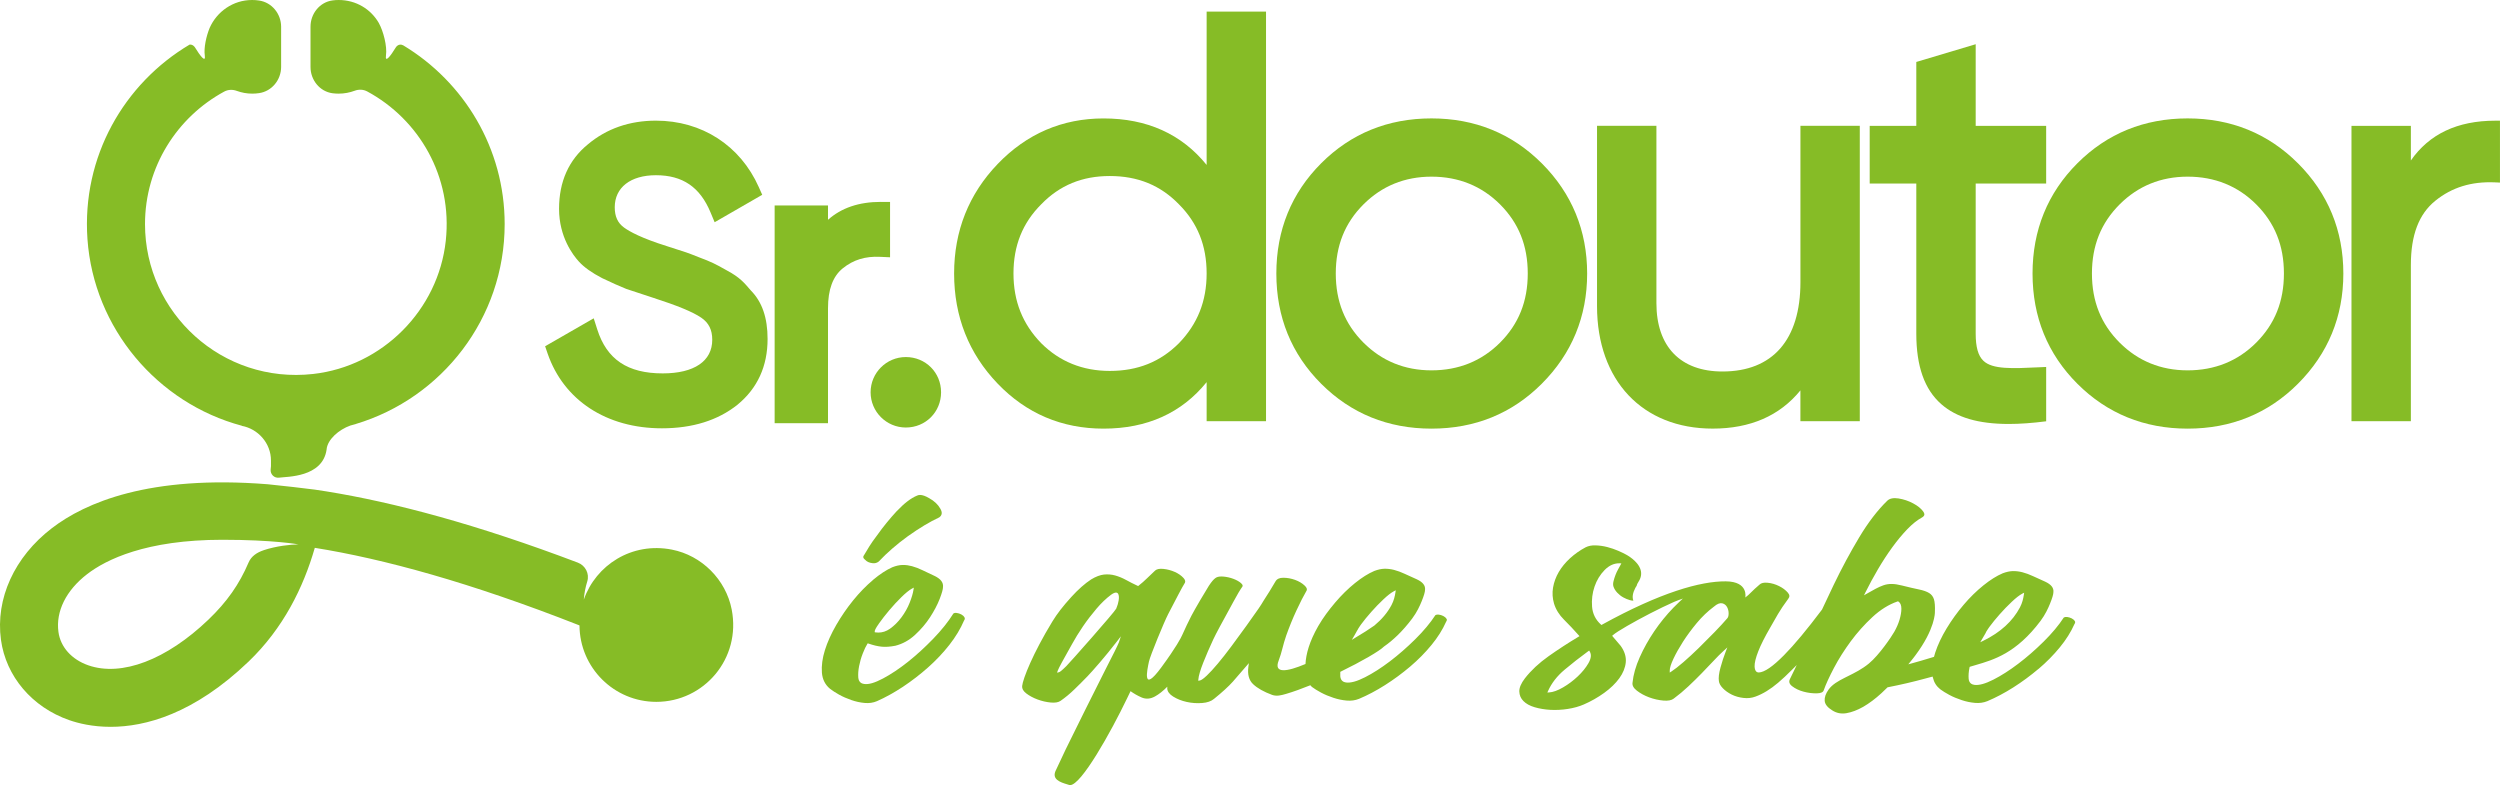
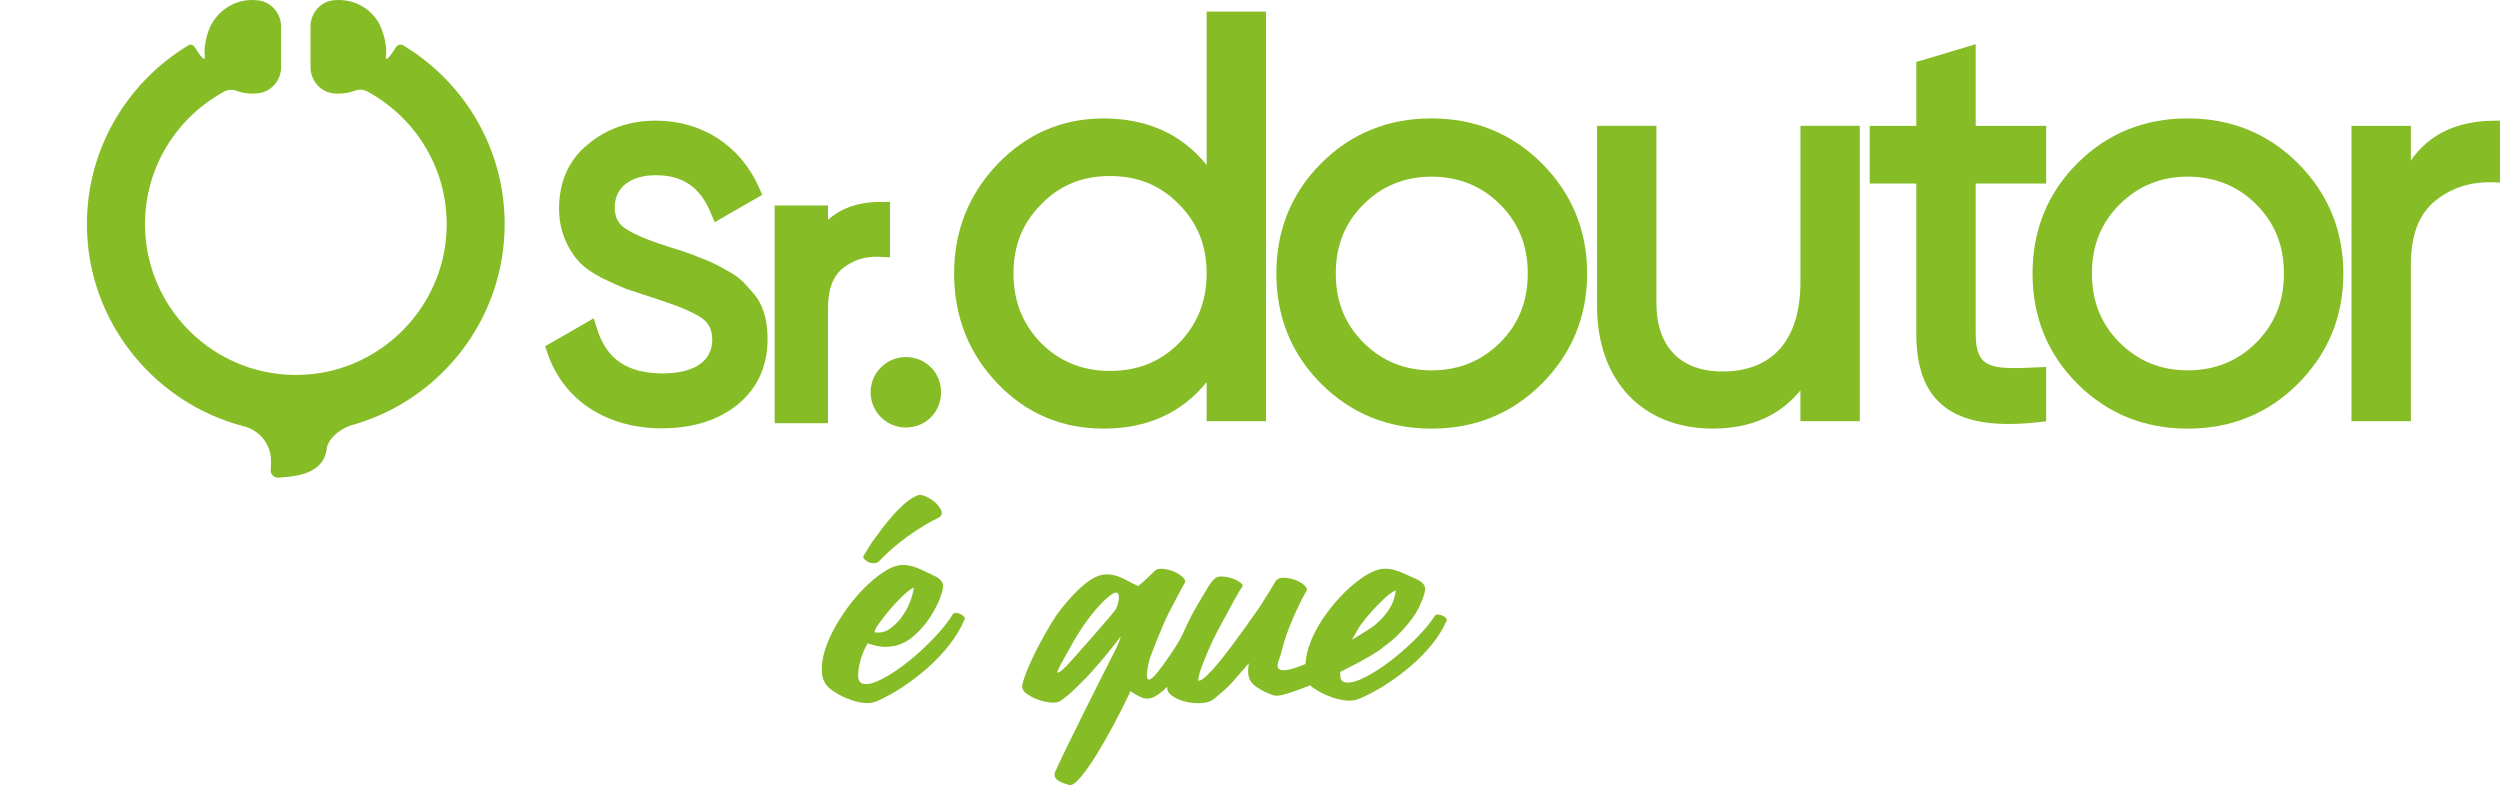
<svg xmlns="http://www.w3.org/2000/svg" id="Camada_2" viewBox="0 0 787.56 247.33">
  <defs>
    <style>.cls-1{fill:#86bc26;stroke-width:0px;}</style>
  </defs>
  <g id="Layer_1">
    <path class="cls-1" d="M236.53,91.5c-2.12-2.49-3.54-4.15-7.4-6.22l-.73-.41c-2.86-1.6-4.17-2.33-8.36-3.88-1.55-.64-2.78-1.09-3.93-1.5l-6.09-1.97c-7.9-2.48-11.67-4.55-13.44-5.84-1.99-1.45-2.92-3.48-2.92-6.39,0-6.22,4.97-10.09,12.97-10.09,8.41,0,13.88,3.72,17.21,11.72l1.29,3.09,14.99-8.64-1.08-2.43c-5.84-13.11-17.95-20.93-32.4-20.93-8.32,0-15.53,2.51-21.41,7.44-6.05,4.92-9.11,11.76-9.11,20.34,0,8.87,4.4,14.61,6.29,16.66,1.6,1.75,4.04,3.49,7.3,5.18,3.06,1.46,5.58,2.59,7.62,3.4l8.41,2.77c7.69,2.48,12.52,4.47,15.17,6.28,2.37,1.61,3.47,3.82,3.47,6.96,0,6.73-5.69,10.59-15.6,10.59-11.07,0-17.63-4.4-20.63-13.87l-1.11-3.48-15.31,8.8.79,2.31c5.1,14.74,18.56,23.54,36.01,23.54,9.63,0,17.63-2.5,23.81-7.44,6.29-5.17,9.47-12.13,9.47-20.7,0-6.68-1.72-11.68-5.27-15.28Z" />
    <path class="cls-1" d="M277.44,63.6c-6.84,0-12.4,1.89-16.6,5.64v-4.51s-16.81,0-16.81,0v68.58s16.81,0,16.81,0v-36.17c0-5.96,1.53-10.09,4.66-12.62,3.31-2.67,7.1-3.85,11.8-3.61l3.09.14v-17.44s-2.95,0-2.95,0Z" />
    <path class="cls-1" d="M285.36,112.48c-6.12,0-11.1,4.98-11.1,11.1,0,6.12,4.98,11.1,11.1,11.1,6.22,0,11.1-4.88,11.1-11.1,0-6.23-4.88-11.1-11.1-11.1Z" />
    <path class="cls-1" d="M380.12,3.65v48.31c-7.88-9.73-18.79-14.65-32.49-14.65-12.97,0-24.18,4.82-33.32,14.33-9.12,9.49-13.74,21.11-13.74,34.53,0,13.54,4.62,25.22,13.74,34.71,9.02,9.39,20.23,14.15,33.32,14.15,13.71,0,24.62-4.92,32.49-14.65v12.31s18.71,0,18.71,0V3.65s-18.71,0-18.71,0ZM380.12,86.16c0,8.72-2.86,15.91-8.74,21.97-5.87,5.87-12.99,8.72-21.77,8.72-8.54,0-15.8-2.94-21.59-8.72-5.89-6.06-8.75-13.25-8.75-21.98,0-8.78,2.86-15.91,8.75-21.8,5.82-5.99,12.88-8.9,21.59-8.9,8.83,0,15.95,2.91,21.78,8.91,5.88,5.88,8.73,13,8.73,21.78Z" />
    <path class="cls-1" d="M567.18,39.64v49.22c0,18.17-8.73,28.17-24.57,28.17-13.22,0-20.8-7.84-20.8-21.51v-55.88s-18.71,0-18.71,0v56.78c0,23.45,14.3,38.6,36.44,38.6,11.85,0,21.12-4.04,27.63-12.04v9.7s18.71,0,18.71,0V39.64s-18.71,0-18.71,0Z" />
    <path class="cls-1" d="M723.89,51.43c-9.37-9.37-21.06-14.13-34.73-14.13-13.68,0-25.36,4.75-34.73,14.13-9.37,9.38-14.13,21.06-14.13,34.74,0,13.67,4.75,25.36,14.13,34.73,9.37,9.37,21.06,14.13,34.74,14.13,13.68,0,25.36-4.75,34.73-14.13,9.49-9.49,14.31-21.17,14.31-34.73,0-13.55-4.81-25.24-14.31-34.74ZM719.49,86.16c0,8.78-2.86,15.9-8.73,21.78-5.8,5.8-13.06,8.73-21.6,8.73-8.42,0-15.63-2.94-21.42-8.73-5.87-5.87-8.73-13-8.73-21.78,0-8.78,2.86-15.91,8.73-21.78,5.8-5.79,13.01-8.73,21.42-8.73,8.53,0,15.8,2.94,21.6,8.73,5.88,5.88,8.73,13,8.73,21.78Z" />
    <path class="cls-1" d="M485.67,51.43c-9.37-9.37-21.06-14.13-34.73-14.13-13.68,0-25.36,4.75-34.73,14.13-9.37,9.38-14.13,21.06-14.13,34.74,0,13.67,4.75,25.36,14.13,34.73,9.37,9.37,21.06,14.13,34.74,14.13,13.68,0,25.36-4.75,34.73-14.13,9.49-9.49,14.31-21.17,14.31-34.73,0-13.55-4.81-25.24-14.31-34.74ZM481.28,86.16c0,8.78-2.86,15.9-8.73,21.78-5.8,5.8-13.06,8.73-21.6,8.73-8.42,0-15.63-2.94-21.42-8.73-5.87-5.87-8.73-13-8.73-21.78,0-8.78,2.86-15.91,8.73-21.78,5.8-5.79,13.01-8.73,21.42-8.73,8.53,0,15.8,2.94,21.6,8.73,5.88,5.88,8.73,13,8.73,21.78Z" />
    <path class="cls-1" d="M786.03,38.02c-11.87,0-20.78,4.21-26.55,12.54v-10.91s-18.71,0-18.71,0v93.04s18.71,0,18.71,0v-49.22c0-9.43,2.52-16.05,7.71-20.23,5.25-4.24,11.39-6.11,18.77-5.79l1.59.07v-19.5s-1.52,0-1.52,0Z" />
    <path class="cls-1" d="M275.01,182.71c-2.17,1.83-4.26,3.98-6.22,6.39-1.97,2.42-3.76,5.04-5.35,7.78-1.58,2.74-2.79,5.41-3.58,7.95-.79,2.52-1.1,4.9-.94,7.06.16,2.11,1.02,3.82,2.54,5.08.74.58,1.71,1.21,2.85,1.85,1.18.66,2.48,1.23,3.87,1.71,1.4.49,2.82.8,4.22.92,1.39.13,2.67-.06,3.87-.57,2.66-1.17,5.41-2.7,8.17-4.52,2.78-1.85,5.45-3.91,7.93-6.11,2.49-2.21,4.76-4.61,6.73-7.13,1.96-2.51,3.5-5.07,4.58-7.6.3-.42.33-.74.14-1.06-.22-.37-.56-.68-1-.91-.47-.24-.96-.4-1.46-.46-.43-.06-.76.01-1.02.19-1.6,2.56-3.73,5.23-6.33,7.92-2.61,2.7-5.3,5.16-8,7.31-2.71,2.15-5.35,3.91-7.84,5.23-2.59,1.37-4.53,1.95-5.98,1.72-.76-.1-1.69-.54-1.81-2.03-.08-1.05,0-2.26.26-3.6.26-1.33.64-2.66,1.15-3.96.52-1.33.99-2.3,1.42-2.98l.15-.23.27.09c1.48.52,2.86.84,4.09.97,1.21.12,2.67.03,4.32-.29,2.27-.57,4.37-1.72,6.22-3.43,1.87-1.72,3.46-3.6,4.75-5.58,1.28-1.98,2.3-3.91,3.01-5.74.7-1.81,1.05-3.07,1.05-3.75.15-1.42-.7-2.54-2.6-3.47-1.48-.68-2.75-1.28-3.86-1.83-1.11-.54-2.22-.97-3.29-1.26-.95-.26-1.88-.39-2.76-.39-.1,0-.19,0-.29,0-.96.03-2.03.27-3.17.72-1.89.84-3.94,2.19-6.1,4ZM287.25,185.45l.62-.34-.1.67c-.17,1.14-.58,2.53-1.22,4.13-.63,1.59-1.5,3.13-2.57,4.57-1.07,1.44-2.29,2.65-3.62,3.59-1.13.8-2.36,1.21-3.66,1.21-.28,0-.56-.02-.84-.06l-.3-.04v-.28c0-.28.16-.82,1.39-2.56.9-1.27,1.97-2.64,3.18-4.08,1.24-1.47,2.52-2.86,3.82-4.13,1.32-1.3,2.43-2.2,3.3-2.68Z" />
    <path class="cls-1" d="M282.51,161c-1.09,1.18-2.17,2.42-3.21,3.7-1.03,1.25-2.02,2.56-2.96,3.89-1.01,1.32-1.84,2.5-2.46,3.5-.63,1.02-1.16,1.89-1.58,2.62-.51.63-.45,1.09.17,1.58.58.65,1.34,1,2.35,1.12h.02c.73.11,1.39-.05,1.99-.52,2.58-2.74,5.66-5.42,9.12-7.93,3.62-2.58,6.96-4.59,9.93-5.97.91-.66,1.04-1.54.36-2.72-.73-1.33-1.92-2.45-3.54-3.34-1.13-.67-2.09-1.01-2.86-1.01-.36,0-.69.07-.97.22-1.92.79-4.04,2.42-6.36,4.88Z" />
-     <path class="cls-1" d="M642.17,210.74c2.5-2.12,4.76-4.41,6.73-6.82,1.96-2.39,3.5-4.84,4.57-7.26.37-.51.26-.81.15-.99-.22-.36-.56-.65-1-.87-.47-.23-.96-.38-1.46-.44-.43-.04-.76.02-1.02.18-1.6,2.45-3.73,5-6.34,7.58-2.62,2.59-5.31,4.94-8.01,6.98-2.71,2.06-5.34,3.74-7.84,5.01-2.58,1.31-4.54,1.83-5.97,1.64-.76-.1-1.7-.52-1.81-1.95-.08-1,0-2.16.26-3.45l.06-.27.2-.07c.55-.17,1.11-.33,1.69-.5,5.7-1.66,12.79-3.73,20.44-13.91,1.49-1.99,2.39-3.96,3-5.47.7-1.72,1.05-2.93,1.05-3.58.15-1.35-.69-2.42-2.59-3.31-1.37-.6-2.68-1.19-3.86-1.75-1.12-.52-2.22-.93-3.29-1.21-1.05-.27-2.07-.39-3.06-.37-.96.03-2.03.26-3.17.69-1.89.8-3.94,2.09-6.1,3.83-2.16,1.74-4.25,3.79-6.22,6.11-1.96,2.31-3.76,4.81-5.35,7.43-1.58,2.61-2.78,5.17-3.58,7.6-.11.34-.2.67-.29,1l-.1.35-.6.19c-2.3.72-4.56,1.36-6.48,1.89l-1.02.28.75-.93c.29-.36.58-.71.84-1.05l.67-.88c6.23-8.34,6.13-13.5,6.12-13.56.08-1.82-.02-3.19-.3-4.08-.27-.85-.76-1.49-1.5-1.95-.76-.47-1.85-.86-3.24-1.14-1.43-.29-3.22-.71-5.33-1.24-2.46-.64-4.26-.63-5.86-.06-.82.29-1.65.66-2.48,1.11-.84.46-1.73.96-2.65,1.48l-.98.56.48-.97c1.18-2.38,2.51-4.82,3.93-7.25,1.44-2.45,2.96-4.78,4.51-6.91,1.56-2.15,3.15-4.06,4.71-5.68,1.58-1.64,3.12-2.87,4.57-3.67.46-.25.73-.53.8-.83.07-.3-.04-.67-.34-1.09-.68-.95-1.75-1.81-3.18-2.57-1.43-.77-2.99-1.29-4.63-1.55-1.58-.24-2.74,0-3.49.7-3.08,2.99-6.06,6.88-8.87,11.57-2.82,4.71-5.52,9.73-8.02,14.93-1.25,2.59-2.49,5.21-3.69,7.81-4.72,6.28-8.73,11.1-11.97,14.37-3.56,3.6-6.16,5.38-7.96,5.45-.57,0-1.24-.33-1.31-1.9-.04-1.1.35-2.71,1.16-4.78.79-2.03,2.08-4.58,3.82-7.57,1.72-2.96,2.78-5.16,5.64-8.99.5-.62.44-1.23-.17-1.94-.69-.79-1.61-1.48-2.74-2.04-1.14-.57-2.35-.93-3.61-1.05-1.18-.12-2.05.08-2.55.59-1.02.87-1.97,1.74-2.84,2.62-.9.91-.55.52-1.47,1.3l-.17.15s1.13-5.05-6.15-5.1c-7.96-.06-20.58,3.5-38.94,13.62l-.23.13-.19-.17c-1.66-1.5-2.59-3.39-2.76-5.61-.17-2.18.09-4.3.78-6.31.68-2.01,1.75-3.77,3.17-5.22,1.46-1.49,3.06-2.17,4.76-2.13l.52.02-.23.44c-.17.33-.43.8-.77,1.4-.33.58-.62,1.2-.86,1.84-.25.65-.46,1.32-.62,1.99-.16.64-.16,1.19,0,1.67.23.67.64,1.32,1.19,1.91.56.59,1.19,1.09,1.88,1.47.69.38,1.39.67,2.07.86.44.12.81.2,1.12.17-.42-1.09-.2-2.43.62-4.01.07-.14.17-.28.26-.42.05-.08.1-.16.15-.24.07-.36.25-.76.56-1.23.83-1.26,1.06-2.53.7-3.79-.84-2.9-4.58-4.82-4.62-4.84-.58-.32-1.37-.71-2.45-1.18-1.04-.45-2.19-.85-3.42-1.17-1.23-.32-2.48-.5-3.71-.53-1.17-.05-2.25.17-3.12.6-1.81.96-3.46,2.13-4.92,3.46-1.45,1.33-2.64,2.78-3.55,4.33-.9,1.55-1.51,3.19-1.8,4.89-.29,1.7-.18,3.4.31,5.06.57,1.86,1.63,3.56,3.14,5.06,1.54,1.53,3.1,3.18,4.63,4.91l.25.28-.33.2c-3.18,1.9-6.35,3.96-9.4,6.12-3.03,2.14-5.54,4.49-7.46,6.96-1.21,1.58-1.81,2.98-1.77,4.16.04,1.18.46,2.17,1.3,3.01.84.85,2.02,1.5,3.52,1.94,1.52.45,3.2.73,4.98.83,1.79.09,3.63,0,5.49-.29,1.85-.29,3.55-.76,5.04-1.41,2.25-.98,4.4-2.2,6.39-3.63,1.98-1.42,3.59-2.98,4.79-4.63,1.18-1.63,1.87-3.32,2.03-5.04.16-1.7-.37-3.43-1.59-5.14-.39-.49-.81-.98-1.24-1.46-.45-.49-.88-.99-1.28-1.5l-.18-.23.23-.2c.7-.61,2.19-1.58,4.42-2.86,2.19-1.27,4.57-2.56,7.29-3.97,2.65-1.37,5.21-2.6,7.61-3.67.32-.14.72-.3,1.18-.47l1.55-.56-1.18,1.1c-.65.6-1.24,1.18-1.8,1.77-2.21,2.28-4.25,4.79-6.04,7.43-1.79,2.65-3.34,5.41-4.59,8.22-1.24,2.79-2,5.46-2.25,7.93-.15.9.29,1.72,1.33,2.54,1.11.87,2.42,1.58,3.89,2.13,1.49.55,3.01.89,4.52,1.02,1.46.12,2.54-.08,3.23-.62,1.6-1.19,3.15-2.48,4.59-3.84,1.5-1.41,2.93-2.81,4.23-4.15,1.35-1.39,2.59-2.69,3.73-3.9,1.15-1.24,2.24-2.33,3.25-3.24l1.09-.99-.52,1.34c-.59,1.5-1.14,3.19-1.64,5.02-.49,1.8-.66,3.22-.5,4.23.08.73.49,1.49,1.24,2.26.76.79,1.71,1.46,2.81,2.01,1.09.54,2.33.89,3.68,1.05,1.32.16,2.61.02,3.81-.43,2.31-.84,4.7-2.3,7.11-4.35,1.36-1.15,2.77-2.47,4.43-4.14l1.44-1.45-.87,1.81c-.42.87-.84,1.74-1.25,2.57-.44.86-.23,1.59.67,2.29.98.76,2.19,1.34,3.6,1.72,1.44.39,2.84.56,4.2.53,1.22-.03,1.94-.34,2.14-.91.67-1.91,1.77-4.31,3.25-7.12,1.47-2.79,3.25-5.6,5.28-8.36,2.03-2.74,4.32-5.31,6.81-7.62,2.52-2.34,5.18-3.99,7.91-4.93l.17-.06.15.1c.6.39.91,1.15.91,2.25,0,1.02-.2,2.18-.58,3.46-.38,1.27-.94,2.55-1.67,3.83-.8,1.41-4.69,7.25-7.99,9.97-2.13,1.76-4.5,2.94-6.59,3.98l-1,.5c-2.04,1.03-3.96,2.1-5.12,3.75-.89,1.26-1.29,2.41-1.21,3.51.08,1.07.87,2.09,2.37,3.01,1.35.88,2.87,1.17,4.49.89,1.68-.29,3.44-.96,5.26-1.99,1.9-1.1,3.84-2.55,5.76-4.31.52-.48,1.01-.96,1.5-1.44l.43-.41.11-.02c4.09-.8,7.96-1.7,11.83-2.76.64-.17,1.27-.34,1.91-.51l.35-.09.08.33c.36,1.53,1.12,2.73,2.33,3.68.75.56,1.71,1.15,2.86,1.77,1.16.62,2.46,1.17,3.87,1.63,1.4.47,2.82.76,4.22.88,1.37.12,2.67-.06,3.88-.55,2.66-1.12,5.41-2.57,8.17-4.32,2.77-1.76,5.44-3.73,7.93-5.84ZM625.44,199.57c.12-.35.43-.87.93-1.59l.37-.53c.89-1.21,1.96-2.52,3.18-3.9,1.23-1.4,2.52-2.73,3.82-3.95,1.32-1.25,2.43-2.11,3.3-2.57l.62-.32-.1.66c-.19,1.21-.47,2.53-1.23,3.98-2.28,4.33-6.14,7.86-11.49,10.48l-1.02.5,1.62-2.76ZM500.38,208.95c-.81,1.41-1.94,2.8-3.35,4.13-1.42,1.34-2.98,2.51-4.62,3.46-1.68.98-3.16,1.52-4.4,1.59l-.56.03.22-.48c1.11-2.48,2.86-4.73,5.21-6.7,2.27-1.91,4.77-3.87,7.42-5.81l.32-.23.2.33c.57.96.42,2.19-.44,3.68ZM544.09,194.83c-.98,1.15-2.27,2.55-3.93,4.27-1.56,1.61-3.23,3.28-4.94,4.96-1.71,1.67-3.35,3.19-4.89,4.52-1.56,1.35-2.83,2.34-3.78,2.95l-.54.35v-.62c0-.84.38-2.07,1.17-3.75.76-1.62,1.77-3.42,2.99-5.33,1.24-1.94,2.7-3.91,4.33-5.88,1.65-1.99,3.48-3.74,5.44-5.2,1.01-.87,1.85-1.2,2.58-1.05.69.16,1.21.56,1.56,1.21.32.61.48,1.27.48,1.97,0,.74-.15,1.27-.46,1.6Z" />
    <path class="cls-1" d="M644.59,115.6l-2.13.1c-8.58.41-14.77.7-17.64-2.04-1.66-1.58-2.43-4.31-2.43-8.6v-47.25s22.2,0,22.2,0v-18.16s-22.2,0-22.2,0V13.93s-18.71,5.59-18.71,5.59v20.13s-14.68,0-14.68,0v18.16s14.68,0,14.68,0v47.25c0,10.34,2.58,17.62,7.88,22.27,4.77,4.18,11.65,6.23,21.25,6.23,3.54,0,7.47-.29,11.78-.84v-17.11Z" />
    <path class="cls-1" d="M455.66,194.92c-.22-.36-.56-.65-1-.87-.47-.23-.96-.38-1.46-.44-.43-.04-.76.02-1.02.18-1.6,2.45-3.73,5-6.34,7.58-2.62,2.59-5.31,4.94-8,6.98-2.71,2.06-5.34,3.74-7.84,5.01-2.58,1.31-4.54,1.83-5.97,1.64-.76-.1-1.69-.52-1.81-1.95-.02-.24,0-.53,0-.79-.02-.17-.01-.39,0-.61,6.74-3.28,12.4-6.58,13.75-7.96,2.84-1.97,5.82-4.74,8.9-8.83,1.49-1.99,2.39-3.96,3-5.47.7-1.72,1.05-2.92,1.05-3.58.15-1.35-.69-2.42-2.59-3.31-1.37-.6-2.68-1.19-3.86-1.75-1.12-.52-2.22-.93-3.29-1.21-1.05-.27-2.07-.39-3.06-.37-.96.03-2.03.26-3.17.69-1.89.8-3.94,2.09-6.1,3.83-2.16,1.74-4.25,3.79-6.22,6.11s-3.82,4.78-5.35,7.43c-2.83,4.94-3.85,8.83-4.02,11.95-5.85,2.46-10.12,3.14-8.43-1.13.93-2.34,1.38-5.07,2.35-7.8.98-2.76,2.07-5.44,3.24-7.95,1.18-2.54,2.25-4.63,3.18-6.22.09-.16.38-.68-.64-1.64-.77-.72-1.77-1.32-2.98-1.76-1.22-.44-2.48-.67-3.73-.67-1.18,0-1.97.37-2.42,1.12-1.19,2.05-2.49,4.16-3.87,6.27h.01s-.04.07-.1.15c-.39.73-1.61,2.59-5.24,7.62-1.64,2.28-3.23,4.44-4.75,6.49-1.51,2.03-2.94,3.85-4.25,5.41-1.31,1.56-2.47,2.82-3.44,3.74-1.37,1.31-1.96,1.53-2.28,1.58l-.43.07.03-.41c.09-1.15.61-2.93,1.54-5.29.93-2.35,2-4.82,3.17-7.34.85-1.83,3.12-5.98,4.79-9.01.65-1.19,1.21-2.21,1.54-2.83,1.21-2.25,2.13-3.8,2.81-4.74.09-.13.34-.47-.39-1.12-.6-.53-1.42-.99-2.42-1.37-1.02-.38-2.11-.63-3.25-.72-.2-.01-.39-.02-.56-.02-.8,0-1.42.17-1.84.49-.57.39-1.26,1.2-2.08,2.45-.84,1.28-4.52,7.54-5.49,9.42-.97,1.89-1.95,3.93-2.9,6.08-.41.92-1.82,3.71-6.58,10.19-6.22,8.47-4.42.68-3.9-1.83.36-1.76,4.78-12.51,6.08-15,1.27-2.44,2.34-4.5,3.23-6.19.9-1.71,1.5-2.8,1.85-3.34.27-.36.52-.91-.28-1.8-.68-.75-1.59-1.39-2.73-1.9-1.14-.51-2.36-.83-3.62-.96-1.19-.12-2.06.05-2.57.51-.97.9-1.82,1.71-2.58,2.46-.82.81-1.7,1.58-2.62,2.3l-.17.14-.2-.1c-1.32-.62-2.51-1.22-3.63-1.84-1.11-.61-2.25-1.08-3.4-1.4-1.13-.32-2.33-.41-3.53-.29-1.2.13-2.56.64-4.03,1.53-1.99,1.3-4.1,3.17-6.25,5.53-2.65,2.92-4.5,5.3-5.97,7.72-6.14,10.08-9.27,17.97-9.53,20.35-.07.81.34,1.57,1.27,2.29.98.76,2.18,1.41,3.57,1.93,1.4.52,2.81.84,4.21.97,1.34.12,2.36-.05,3.05-.53,1.49-1.03,2.96-2.25,4.38-3.63,1.4-1.35,2.78-2.73,4.1-4.1,1.46-1.51,5.68-6.28,9.29-10.99l1.24-1.62-.63,1.91c-.12.37-.8,1.76-1.34,2.86-.8,1.62-1.82,3.62-3.04,5.99-1.35,2.63-11.2,22.35-12.39,24.89-1.07,2.28-1.99,4.24-2.77,5.89l-.33.69c-.61,1.26-.47,2.24.42,2.99.84.71,1.98,1.06,3.29,1.46l.51.16c.09.03.19.04.29.04,3.49,0,12.77-16.57,17.95-27.35.35-.74.72-1.5,1.08-2.24,1.01.73,2.16,1.41,3.58,2.02,1.34.54,2.71.42,4.12-.36,1.29-.71,2.59-1.76,3.88-3.07,0,.18-.03.42-.02.59.07.94.7,1.79,1.87,2.52,1.23.77,2.66,1.34,4.25,1.69,1.61.36,3.26.47,4.89.34,1.6-.12,2.85-.56,3.72-1.3,2.59-2.09,4.58-3.91,5.92-5.41,1.34-1.51,2.79-3.18,4.29-4.95l.77-.9-.15,1.15c-.32,2.39.18,4.24,1.49,5.47,1.35,1.28,3.37,2.42,6.01,3.39,1.42.49,2.8.14,4.4-.33,2.35-.69,4.95-1.64,7.62-2.72.18.18.31.39.52.55.75.56,1.71,1.15,2.86,1.77,1.16.62,2.46,1.17,3.87,1.63,1.4.47,2.82.76,4.22.88,1.37.12,2.67-.06,3.88-.55,2.66-1.12,5.41-2.57,8.17-4.32,2.77-1.76,5.44-3.73,7.93-5.84,2.5-2.12,4.76-4.41,6.73-6.82,1.96-2.39,3.5-4.84,4.57-7.26.37-.51.26-.81.15-.99ZM352.42,189.08c-.13.85-.39,1.74-.78,2.65-.43,1-14.71,17.13-15.72,18.11-1.61,1.58-2.06,1.86-2.31,1.92l-.61.16.18-.56c.26-.82,2.1-4.1,3.45-6.5.45-.81.84-1.5,1.09-1.95.96-1.77,2.12-3.64,3.43-5.57,1.31-1.92,2.75-3.8,4.26-5.57,1.52-1.79,3.07-3.27,4.61-4.41.77-.55,1.31-.75,1.73-.67.22.05.4.18.5.38.25.47.3,1.13.16,2.03ZM426.63,200.26c.54-.98.92-1.63.95-1.7,0,0,.02-.01.03-.02.16-.33.4-.75.8-1.32l.37-.53c.89-1.21,1.96-2.52,3.18-3.9,1.23-1.4,2.52-2.73,3.82-3.95,1.32-1.25,2.43-2.11,3.3-2.57l.62-.32-.1.66c-.19,1.21-.47,2.53-1.23,3.98-1.28,2.43-3.13,4.57-5.4,6.46-1.25.91-3.88,2.61-7.11,4.52l.77-1.32Z" />
    <path class="cls-1" d="M76.19,134.12v.04c5.12.94,9.17,5.49,9.17,10.89v1.82c-.05.71-.04.31-.1,1.05-.13,1.53,1.18,2.78,2.7,2.55,2.33-.35,13.63-.01,14.92-8.81v-.04c.24-3.13,3.84-6.28,7.5-7.57.48-.13.95-.25,1.42-.39.09-.02.18-.05.27-.07v-.02c27.1-8.14,46.91-33.27,46.91-62.98,0-23.88-12.82-44.76-31.91-56.28-1.49-.83-2.36.59-2.36.59h0c-1.68,2.76-3.47,5.08-3.12,2.56.42-2.92-.85-7.67-2.22-10.14h.01C116.88,2.91,112.19,0,106.67,0c-.65,0-1.29.04-1.91.13-4.04.54-6.94,4.18-6.94,8.26v12.73c0,4.08,2.91,7.73,6.96,8.26.62.08,1.25.12,1.9.12,1.8,0,3.5-.34,5.07-.92,1.28-.48,2.71-.43,3.92.22,16.31,8.8,26.95,26.81,24.76,47.05-2.36,21.83-19.96,39.51-41.78,41.96-28.63,3.21-52.97-19.21-52.97-47.21,0-18.03,10.12-33.71,24.96-41.75,1.2-.65,2.64-.7,3.92-.23,1.53.56,3.16.88,4.88.88.74,0,1.47-.05,2.17-.16,4.04-.58,6.95-4.19,6.95-8.26v-12.65c0-4.07-2.91-7.67-6.93-8.26C80.91.05,80.18,0,79.43,0c-6,0-11.1,3.64-13.39,8.8-1.06,2.59-1.87,6.24-1.53,8.65.36,2.51-1.43.2-3.12-2.56h0s-.62-.98-1.68-.83c-20.58,12.22-34,35.26-32.16,61.28,1.99,28.07,22.04,51.67,48.64,58.78Z" />
-     <path class="cls-1" d="M211.65,173.14c-12.63-2.47-23.94,4.88-27.74,15.76.15-1.98.52-3.9,1.09-5.73.76-2.43-.59-5.03-2.97-5.93-31.66-12-57.84-19-79.34-22.46,0,0,0,0,0,0-1.18-.18-2.33-.38-3.54-.54-2.99-.41-10.23-1.22-14.82-1.69-37.26-2.97-57.5,5.78-67.99,13.84C4.53,175.44-1.46,188.59.3,201.54c1.57,11.54,9.81,21.24,21.51,25.32,2.84.99,7.31,2.11,13.03,2.11,10.86,0,26.22-4.02,43.47-20.56,10.94-10.49,17.27-23.36,20.86-35.83,21.53,3.45,48.89,10.87,83.38,24.44.08,13.31,10.88,24.08,24.21,24.08,14.97,0,26.77-13.58,23.74-29.1-1.84-9.42-9.43-17.02-18.85-18.86ZM83.05,173.34c-2.05.67-3.9,1.87-4.74,3.86-2.92,6.87-6.85,12.45-12.66,18.01-13.21,12.66-27.36,18.03-37.83,14.38-5.25-1.83-8.77-5.76-9.41-10.52-.88-6.48,2.42-13.11,9.05-18.21,5.94-4.56,18.49-10.82,42.61-10.82,16.07,0,23.95,1.45,23.94,1.45-2.58.05-6.88.5-10.97,1.84Z" />
  </g>
</svg>